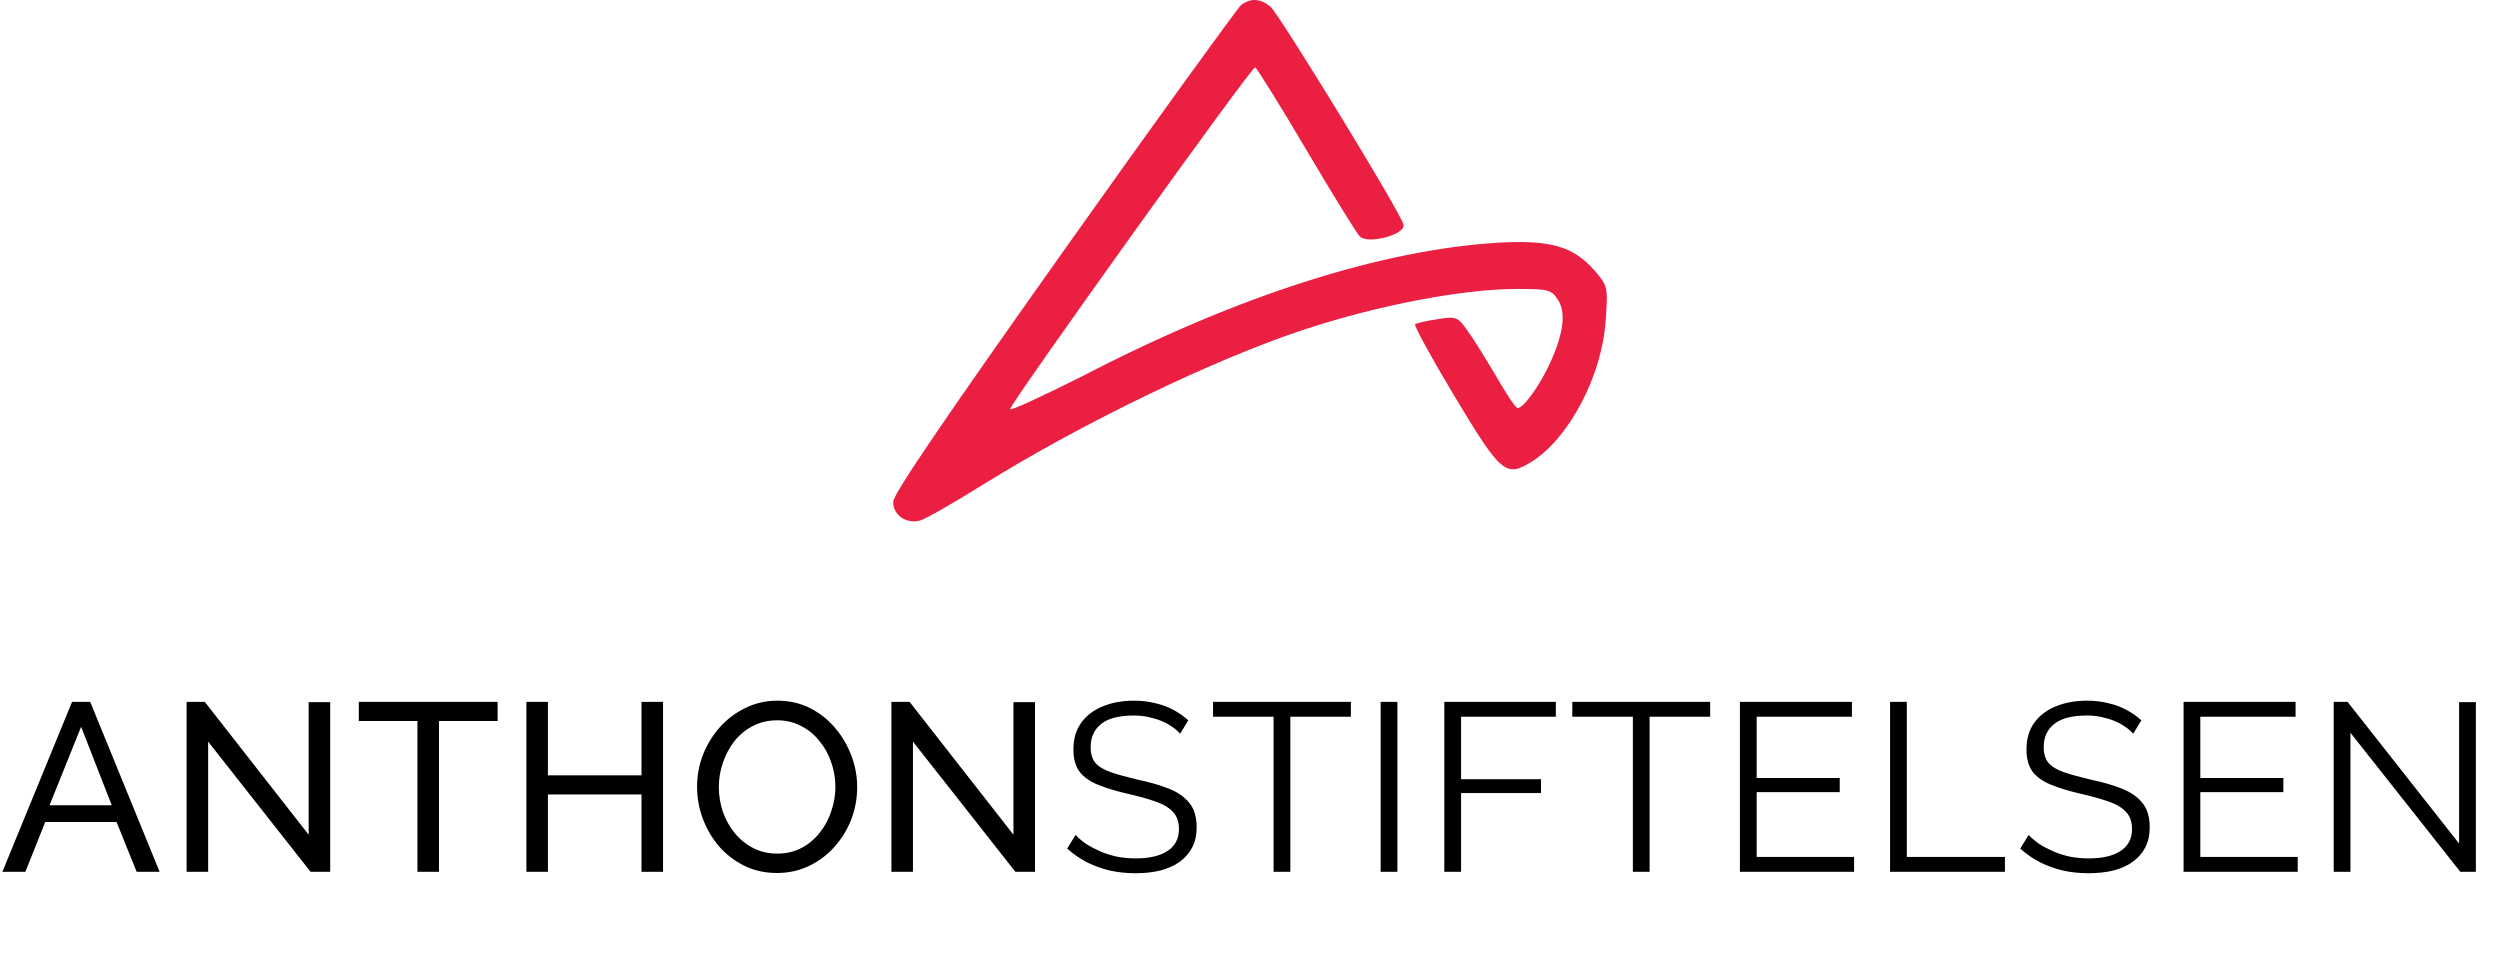
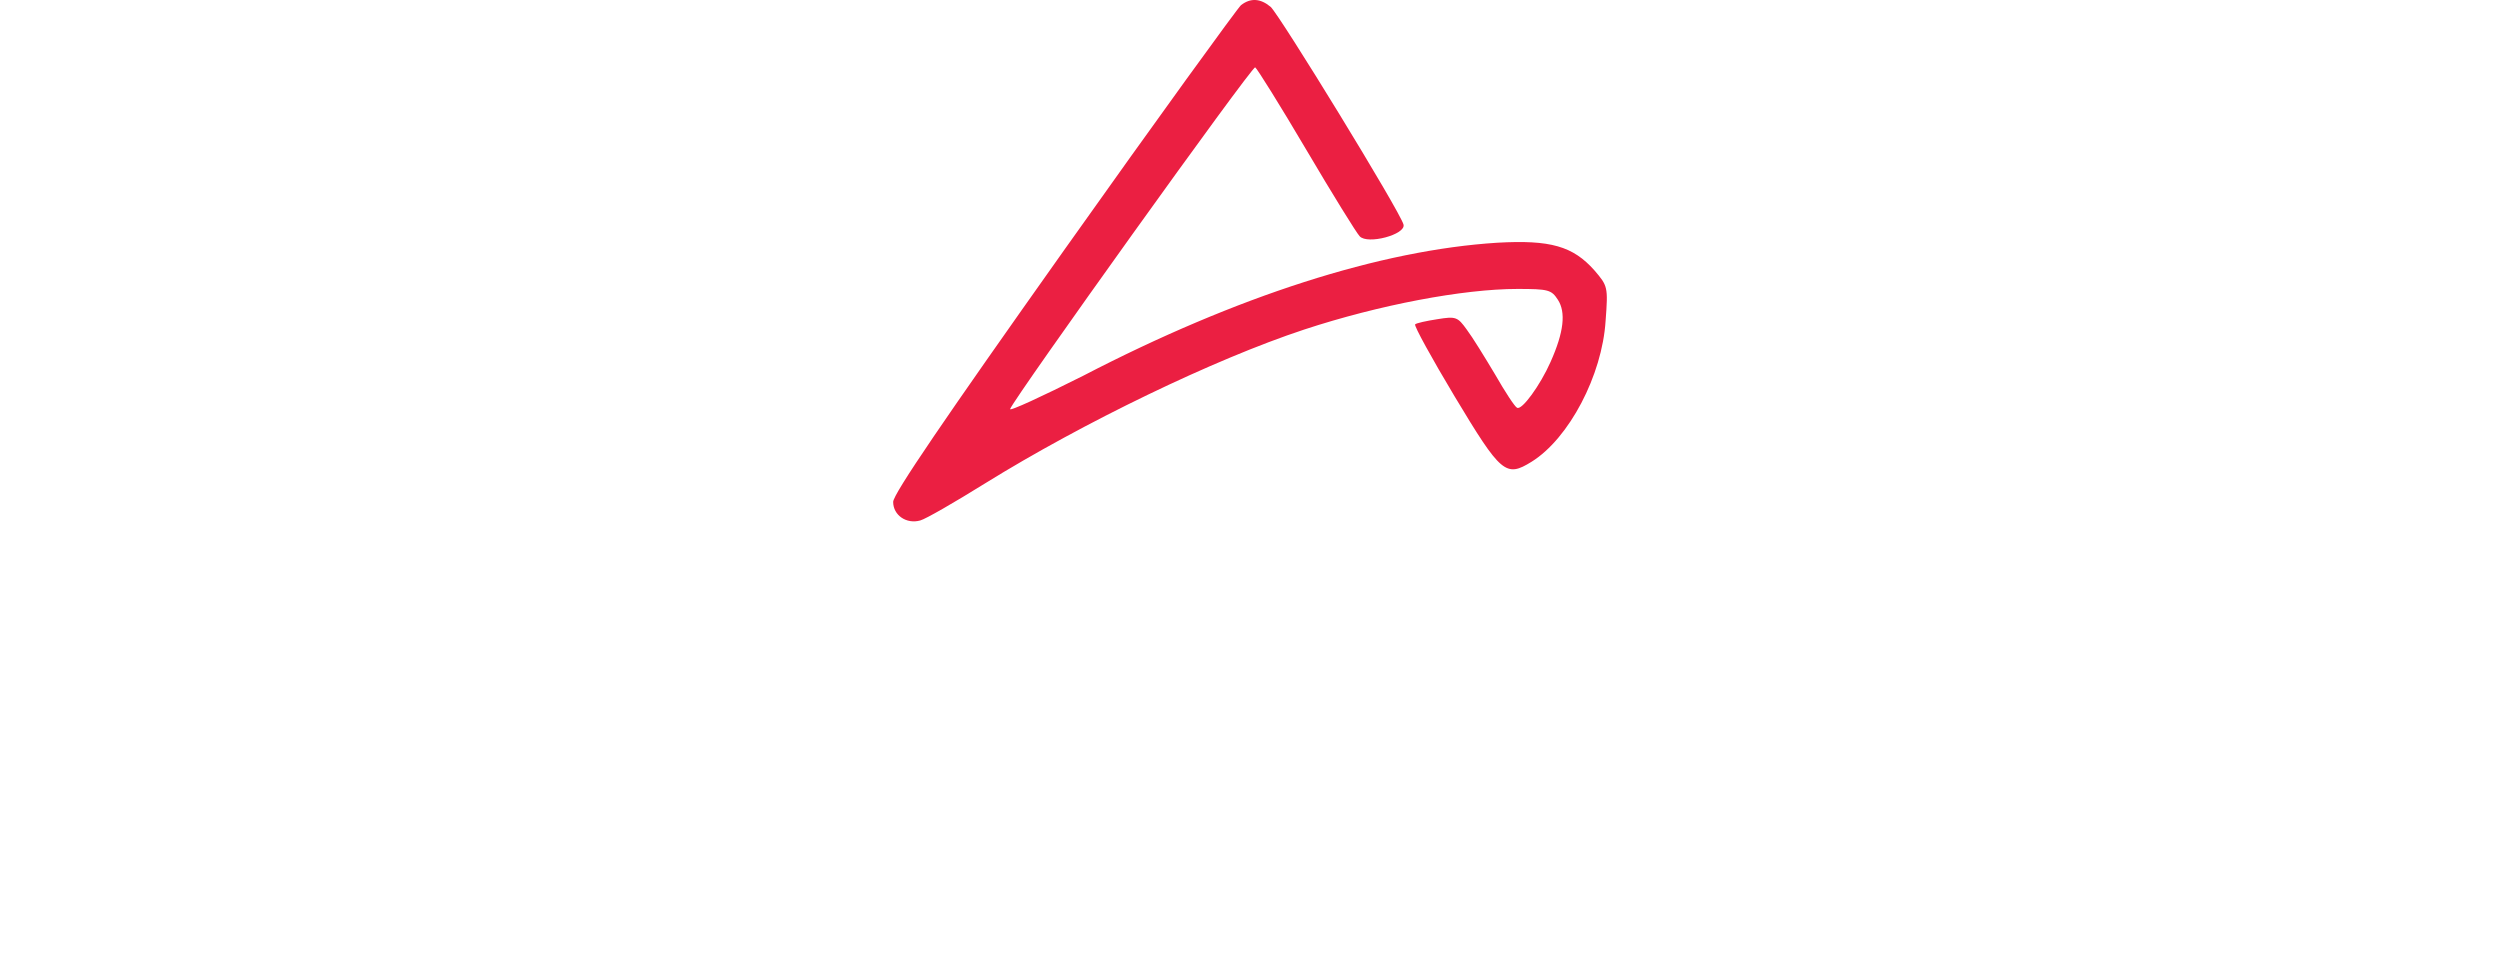
<svg xmlns="http://www.w3.org/2000/svg" width="585" height="226" viewBox="0 0 585 226" fill="none">
  <path d="M290.393 1.207C289.588 1.914 270.874 27.688 248.942 58.617C221.073 97.934 209 115.622 209 117.442C209 120.575 212.119 122.698 215.338 121.788C216.546 121.485 223.387 117.543 230.53 113.096C253.369 98.945 284.054 84.087 305.182 77.113C322.688 71.352 342.407 67.612 355.084 67.612C362.328 67.612 363.032 67.814 364.541 70.139C366.453 73.07 365.95 77.72 362.831 84.694C360.416 90.152 356.09 96.115 354.984 95.408C354.48 95.206 352.166 91.668 349.852 87.625C347.438 83.582 344.52 78.832 343.212 77.113C341.099 74.182 340.697 73.98 336.371 74.688C333.755 75.092 331.441 75.597 331.139 75.9C330.837 76.204 335.063 83.885 340.395 92.78C351.261 110.872 352.368 111.782 358.404 108.042C367.157 102.584 374.904 87.827 375.709 75.092C376.313 67.107 376.212 66.905 373.093 63.266C368.063 57.606 362.831 56.09 350.356 56.797C323.09 58.516 289.487 69.23 253.469 87.928C243.811 92.78 236.164 96.317 236.366 95.711C237.271 93.184 293.008 15.357 293.713 15.761C294.115 15.963 299.548 24.656 305.685 35.066C311.822 45.477 317.456 54.574 318.161 55.281C319.972 57.303 329.026 54.877 328.423 52.552C327.719 49.621 299.447 3.531 297.335 1.611C294.92 -0.411 292.606 -0.512 290.393 1.207Z" fill="#EB1F42" />
-   <path d="M16.856 164.24H21.112L37.352 204H31.976L27.272 192.352H10.584L5.936 204H0.56L16.856 164.24ZM26.152 188.432L18.984 170.064L11.592 188.432H26.152ZM48.706 173.536V204H43.666V164.24H47.922L72.226 195.32V164.296H77.266V204H72.674L48.706 173.536ZM116.44 168.72H102.72V204H97.68V168.72H83.96V164.24H116.44V168.72ZM155.151 164.24V204H150.111V185.912H128.215V204H123.175V164.24H128.215V181.432H150.111V164.24H155.151ZM181.818 204.28C179.018 204.28 176.48 203.72 174.202 202.6C171.925 201.48 169.946 199.968 168.266 198.064C166.624 196.123 165.354 193.957 164.458 191.568C163.562 189.141 163.114 186.659 163.114 184.12C163.114 181.469 163.581 178.949 164.514 176.56C165.485 174.133 166.81 171.987 168.49 170.12C170.208 168.216 172.205 166.723 174.482 165.64C176.76 164.52 179.242 163.96 181.93 163.96C184.73 163.96 187.269 164.539 189.546 165.696C191.824 166.853 193.784 168.403 195.426 170.344C197.069 172.285 198.338 174.451 199.234 176.84C200.13 179.229 200.578 181.675 200.578 184.176C200.578 186.827 200.112 189.365 199.178 191.792C198.245 194.181 196.92 196.328 195.202 198.232C193.522 200.099 191.544 201.573 189.266 202.656C186.989 203.739 184.506 204.28 181.818 204.28ZM168.21 184.12C168.21 186.136 168.528 188.096 169.162 190C169.834 191.867 170.768 193.528 171.962 194.984C173.157 196.44 174.594 197.597 176.274 198.456C177.954 199.315 179.821 199.744 181.874 199.744C184.002 199.744 185.906 199.296 187.586 198.4C189.266 197.504 190.685 196.309 191.842 194.816C193.037 193.323 193.933 191.643 194.53 189.776C195.165 187.909 195.482 186.024 195.482 184.12C195.482 182.104 195.146 180.163 194.474 178.296C193.84 176.429 192.906 174.768 191.674 173.312C190.48 171.819 189.042 170.661 187.362 169.84C185.72 168.981 183.89 168.552 181.874 168.552C179.746 168.552 177.842 169 176.162 169.896C174.482 170.755 173.045 171.931 171.85 173.424C170.693 174.917 169.797 176.597 169.162 178.464C168.528 180.293 168.21 182.179 168.21 184.12ZM213.629 173.536V204H208.589V164.24H212.845L237.149 195.32V164.296H242.189V204H237.597L213.629 173.536ZM276.155 171.688C275.595 171.053 274.941 170.493 274.195 170.008C273.448 169.485 272.608 169.037 271.675 168.664C270.741 168.291 269.733 167.992 268.651 167.768C267.605 167.544 266.485 167.432 265.291 167.432C261.819 167.432 259.261 168.104 257.619 169.448C256.013 170.755 255.211 172.547 255.211 174.824C255.211 176.392 255.584 177.624 256.331 178.52C257.115 179.416 258.328 180.144 259.971 180.704C261.613 181.264 263.704 181.843 266.243 182.44C269.08 183.037 271.525 183.747 273.579 184.568C275.632 185.389 277.219 186.509 278.339 187.928C279.459 189.309 280.019 191.195 280.019 193.584C280.019 195.413 279.664 197 278.955 198.344C278.245 199.688 277.256 200.808 275.987 201.704C274.717 202.6 273.205 203.272 271.451 203.72C269.696 204.131 267.773 204.336 265.683 204.336C263.629 204.336 261.651 204.131 259.747 203.72C257.88 203.272 256.107 202.637 254.427 201.816C252.747 200.957 251.179 199.875 249.723 198.568L251.683 195.376C252.392 196.123 253.232 196.832 254.203 197.504C255.211 198.139 256.312 198.717 257.507 199.24C258.739 199.763 260.045 200.173 261.427 200.472C262.845 200.733 264.301 200.864 265.795 200.864C268.968 200.864 271.432 200.285 273.187 199.128C274.979 197.971 275.875 196.253 275.875 193.976C275.875 192.333 275.427 191.027 274.531 190.056C273.635 189.048 272.291 188.227 270.499 187.592C268.707 186.957 266.504 186.341 263.891 185.744C261.128 185.109 258.795 184.4 256.891 183.616C254.987 182.832 253.549 181.805 252.579 180.536C251.645 179.229 251.179 177.512 251.179 175.384C251.179 172.92 251.776 170.848 252.971 169.168C254.203 167.451 255.883 166.163 258.011 165.304C260.139 164.408 262.584 163.96 265.347 163.96C267.101 163.96 268.725 164.147 270.219 164.52C271.749 164.856 273.149 165.36 274.419 166.032C275.725 166.704 276.939 167.544 278.059 168.552L276.155 171.688ZM316.108 167.712H301.94V204H298.02V167.712H283.852V164.24H316.108V167.712ZM323.071 204V164.24H326.991V204H323.071ZM337.97 204V164.24H364.066V167.712H341.89V182.328H360.594V185.576H341.89V204H337.97ZM400.179 167.712H386.011V204H382.091V167.712H367.923V164.24H400.179V167.712ZM433.854 200.528V204H407.142V164.24H433.35V167.712H411.062V182.048H430.494V185.352H411.062V200.528H433.854ZM442.275 204V164.24H446.195V200.528H469.155V204H442.275ZM499.172 171.688C498.612 171.053 497.958 170.493 497.212 170.008C496.465 169.485 495.625 169.037 494.692 168.664C493.758 168.291 492.75 167.992 491.668 167.768C490.622 167.544 489.502 167.432 488.308 167.432C484.836 167.432 482.278 168.104 480.636 169.448C479.03 170.755 478.228 172.547 478.228 174.824C478.228 176.392 478.601 177.624 479.348 178.52C480.132 179.416 481.345 180.144 482.988 180.704C484.63 181.264 486.721 181.843 489.26 182.44C492.097 183.037 494.542 183.747 496.596 184.568C498.649 185.389 500.236 186.509 501.356 187.928C502.476 189.309 503.036 191.195 503.036 193.584C503.036 195.413 502.681 197 501.972 198.344C501.262 199.688 500.273 200.808 499.004 201.704C497.734 202.6 496.222 203.272 494.468 203.72C492.713 204.131 490.79 204.336 488.7 204.336C486.646 204.336 484.668 204.131 482.764 203.72C480.897 203.272 479.124 202.637 477.444 201.816C475.764 200.957 474.196 199.875 472.74 198.568L474.7 195.376C475.409 196.123 476.249 196.832 477.22 197.504C478.228 198.139 479.329 198.717 480.524 199.24C481.756 199.763 483.062 200.173 484.444 200.472C485.862 200.733 487.318 200.864 488.812 200.864C491.985 200.864 494.449 200.285 496.204 199.128C497.996 197.971 498.892 196.253 498.892 193.976C498.892 192.333 498.444 191.027 497.548 190.056C496.652 189.048 495.308 188.227 493.516 187.592C491.724 186.957 489.521 186.341 486.908 185.744C484.145 185.109 481.812 184.4 479.908 183.616C478.004 182.832 476.566 181.805 475.596 180.536C474.662 179.229 474.196 177.512 474.196 175.384C474.196 172.92 474.793 170.848 475.988 169.168C477.22 167.451 478.9 166.163 481.028 165.304C483.156 164.408 485.601 163.96 488.364 163.96C490.118 163.96 491.742 164.147 493.236 164.52C494.766 164.856 496.166 165.36 497.436 166.032C498.742 166.704 499.956 167.544 501.076 168.552L499.172 171.688ZM537.667 200.528V204H510.955V164.24H537.163V167.712H514.875V182.048H534.307V185.352H514.875V200.528H537.667ZM550.008 171.464V204H546.088V164.24H549.336L575.432 197.392V164.296H579.352V204H575.712L550.008 171.464Z" fill="black" />
</svg>